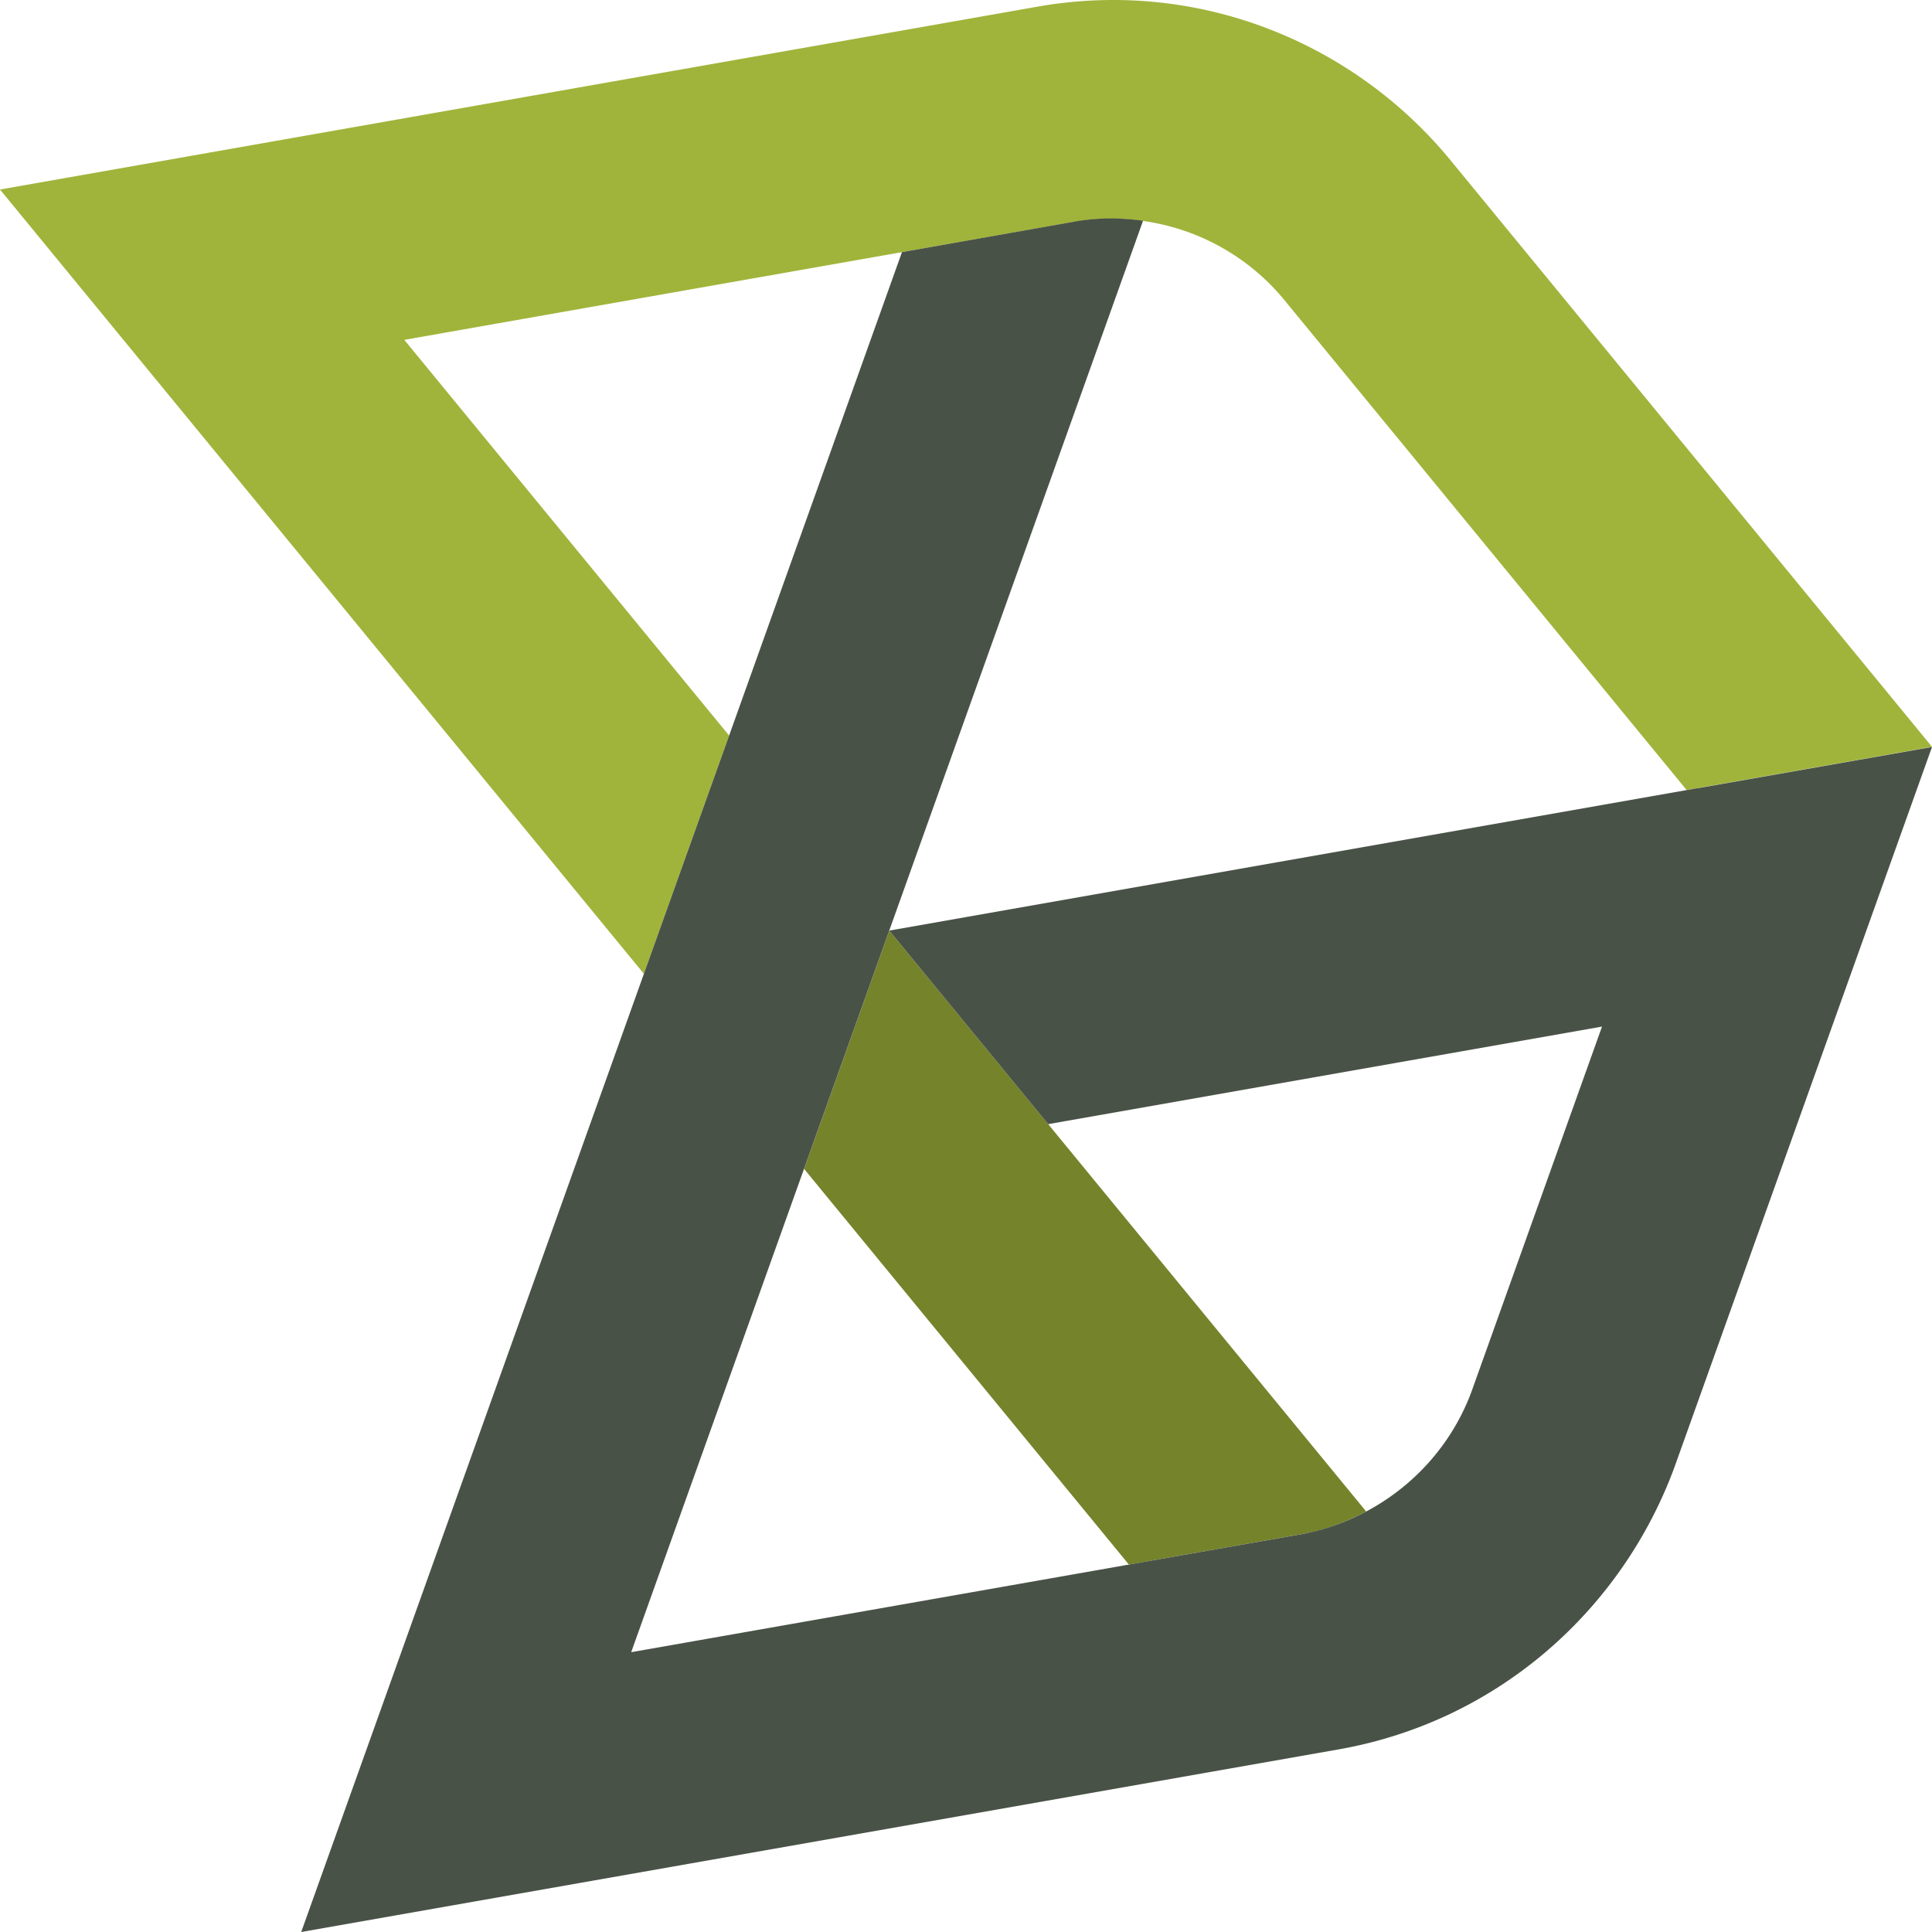
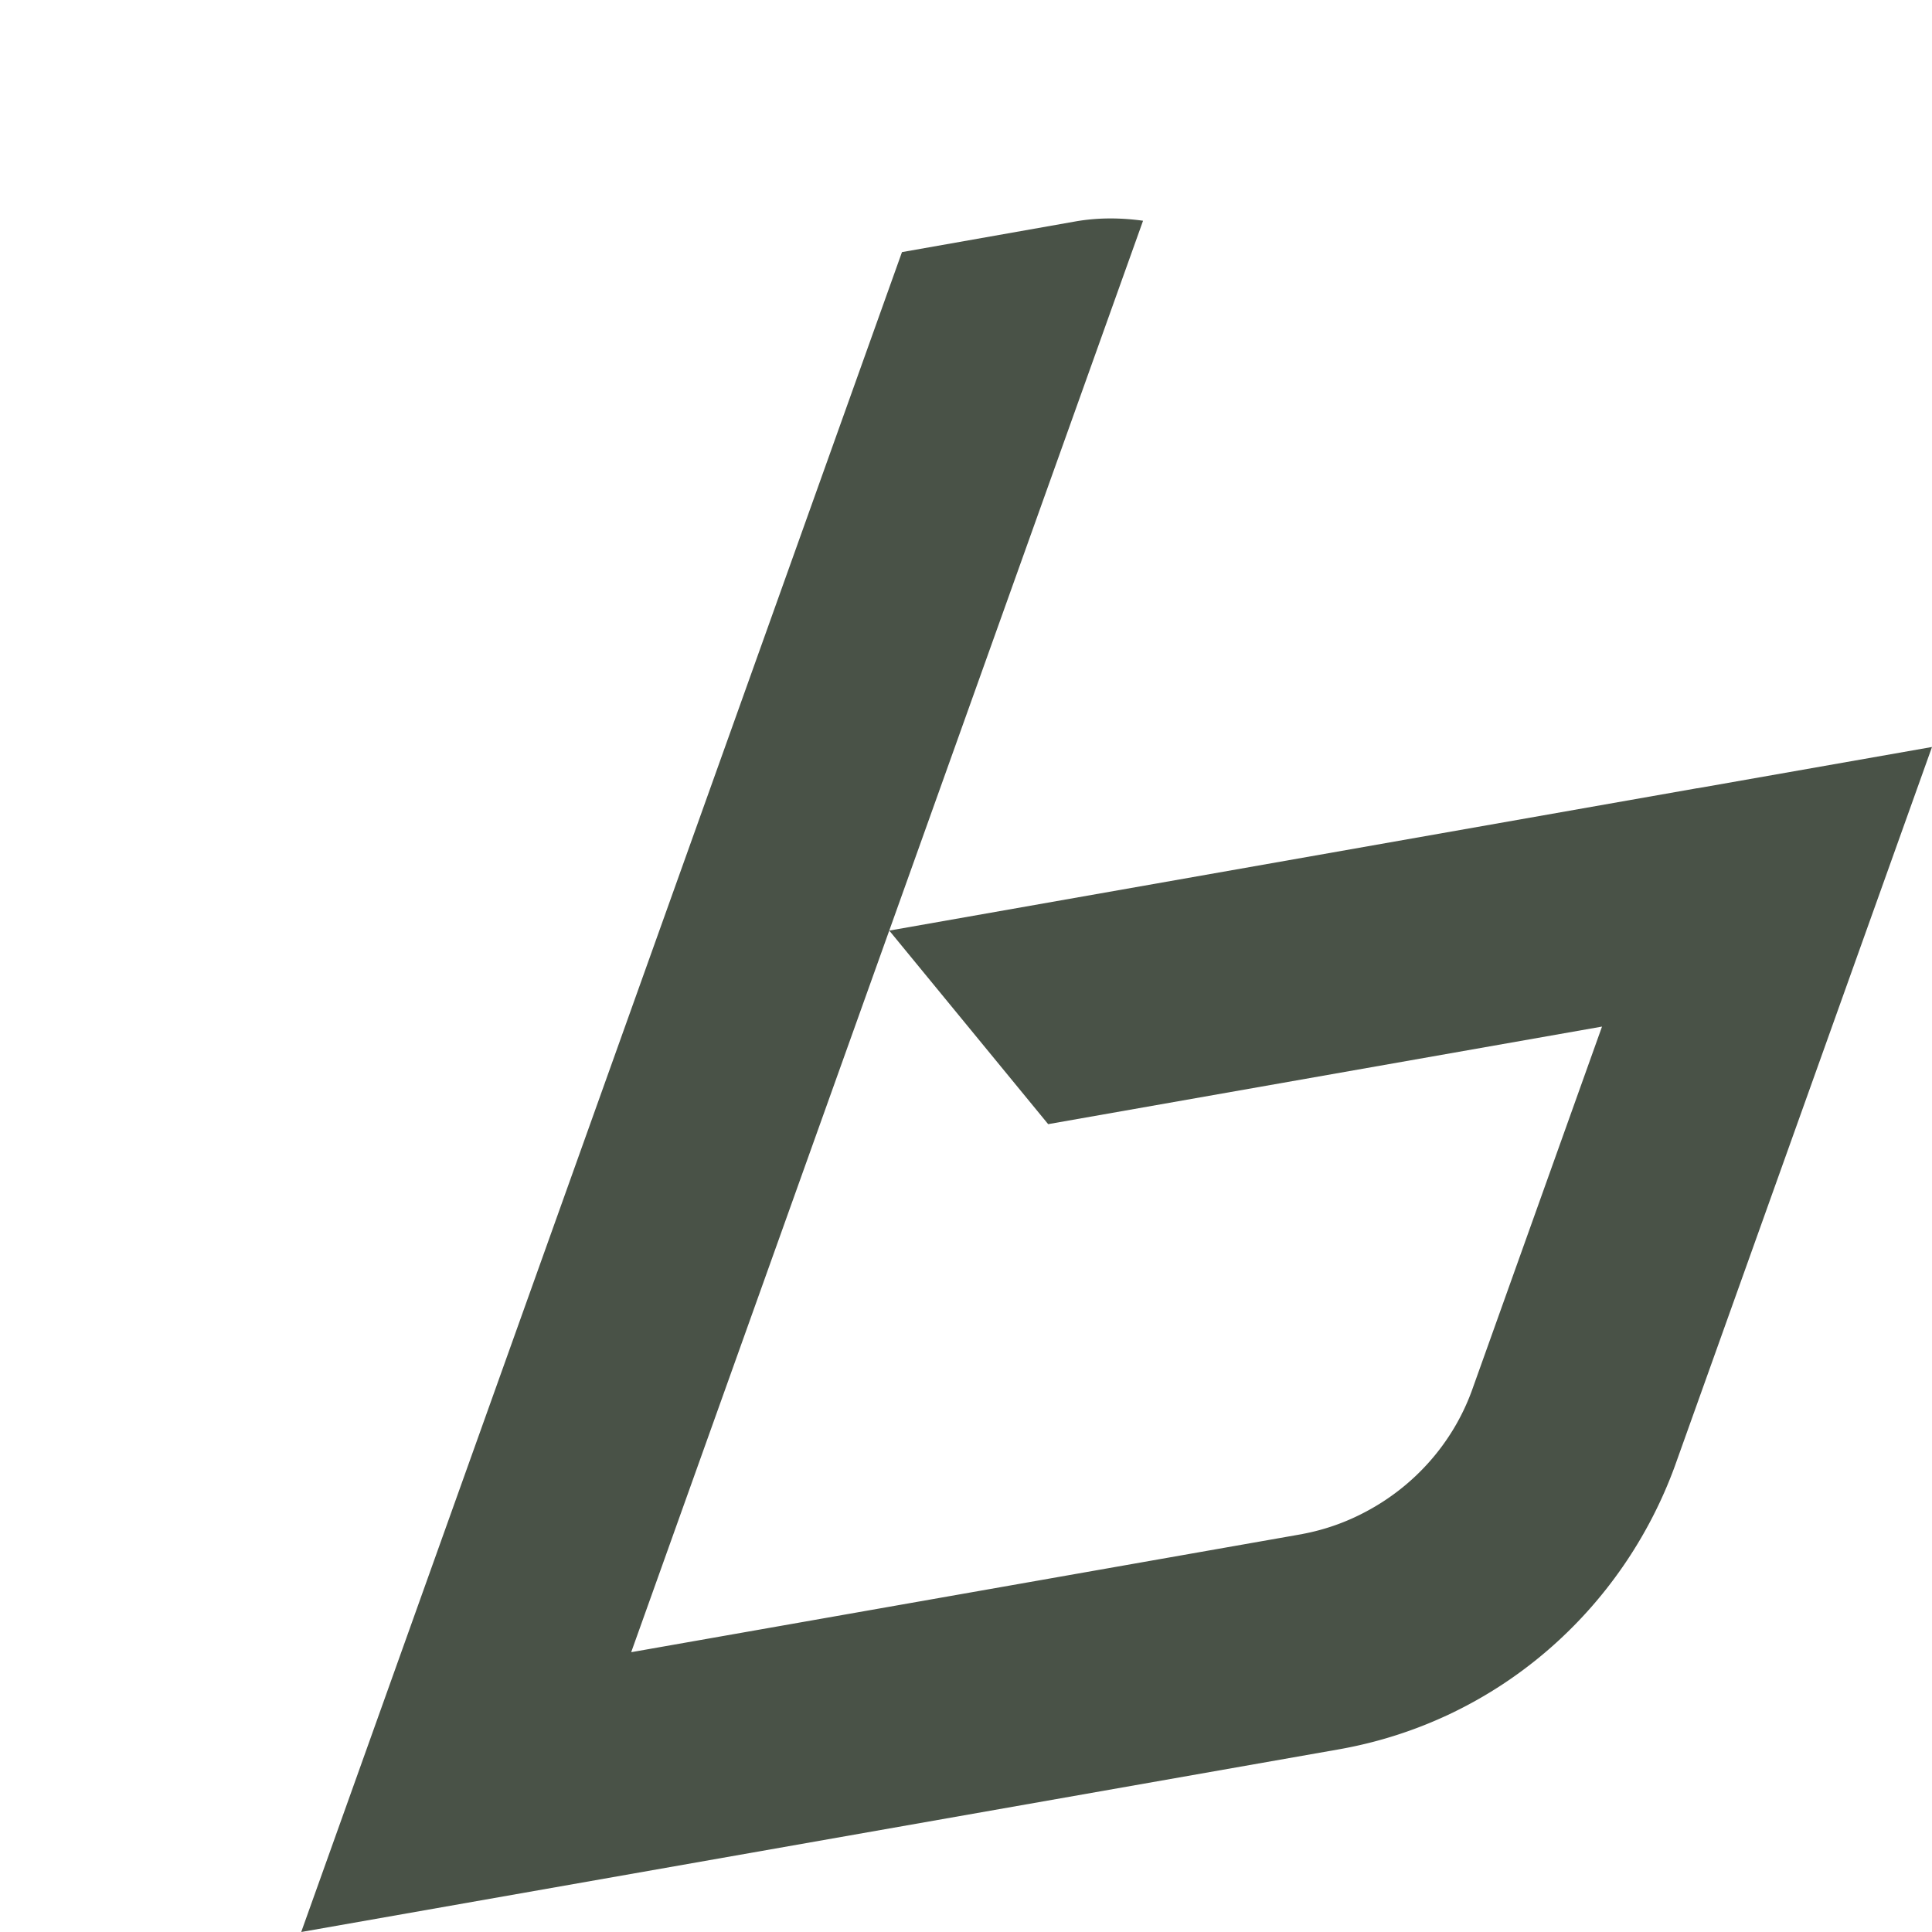
<svg xmlns="http://www.w3.org/2000/svg" data-bbox="0 0 128 128" viewBox="0 0 128 128" height="128" width="128" data-type="color">
  <g>
-     <path fill="#A0B43B" d="M48.306 48.733 26.785 22.516l44.419-7.827c.02-.007.041 0 .062-.007 1.495-.26 2.997-.245 4.465-.042a14.74 14.74 0 0 1 9.255 5.11l26.757 32.59L128 49.478l-32.014-39C89.547 2.744 79.312-1.42 68.743.44L0 12.556l42.66 51.963z" data-color="1" />
-     <path fill="#75832B" d="m74.792 103.658 11.508-2.029c1.495-.267 2.9-.793 4.214-1.488L58.917 61.654 53.271 77.44z" data-color="2" />
    <path fill="#495247" d="M110.964 97.13 128 49.49l-15.555 2.737v-.006l-53.528 9.433 10.527 12.824 36.694-6.464-8.636 24.153c-1.28 3.481-3.817 6.29-6.988 7.974a14.6 14.6 0 0 1-4.214 1.488q-.031.012-.063.014l-44.419 7.819L53.27 77.434l5.647-15.787L75.73 14.625c-1.467-.203-2.969-.217-4.464.043l-11.508 2.035-11.452 32.029-5.647 15.786L19.956 128 88.7 115.899c10.569-1.867 18.802-9.287 22.265-18.77" data-color="3" />
  </g>
</svg>